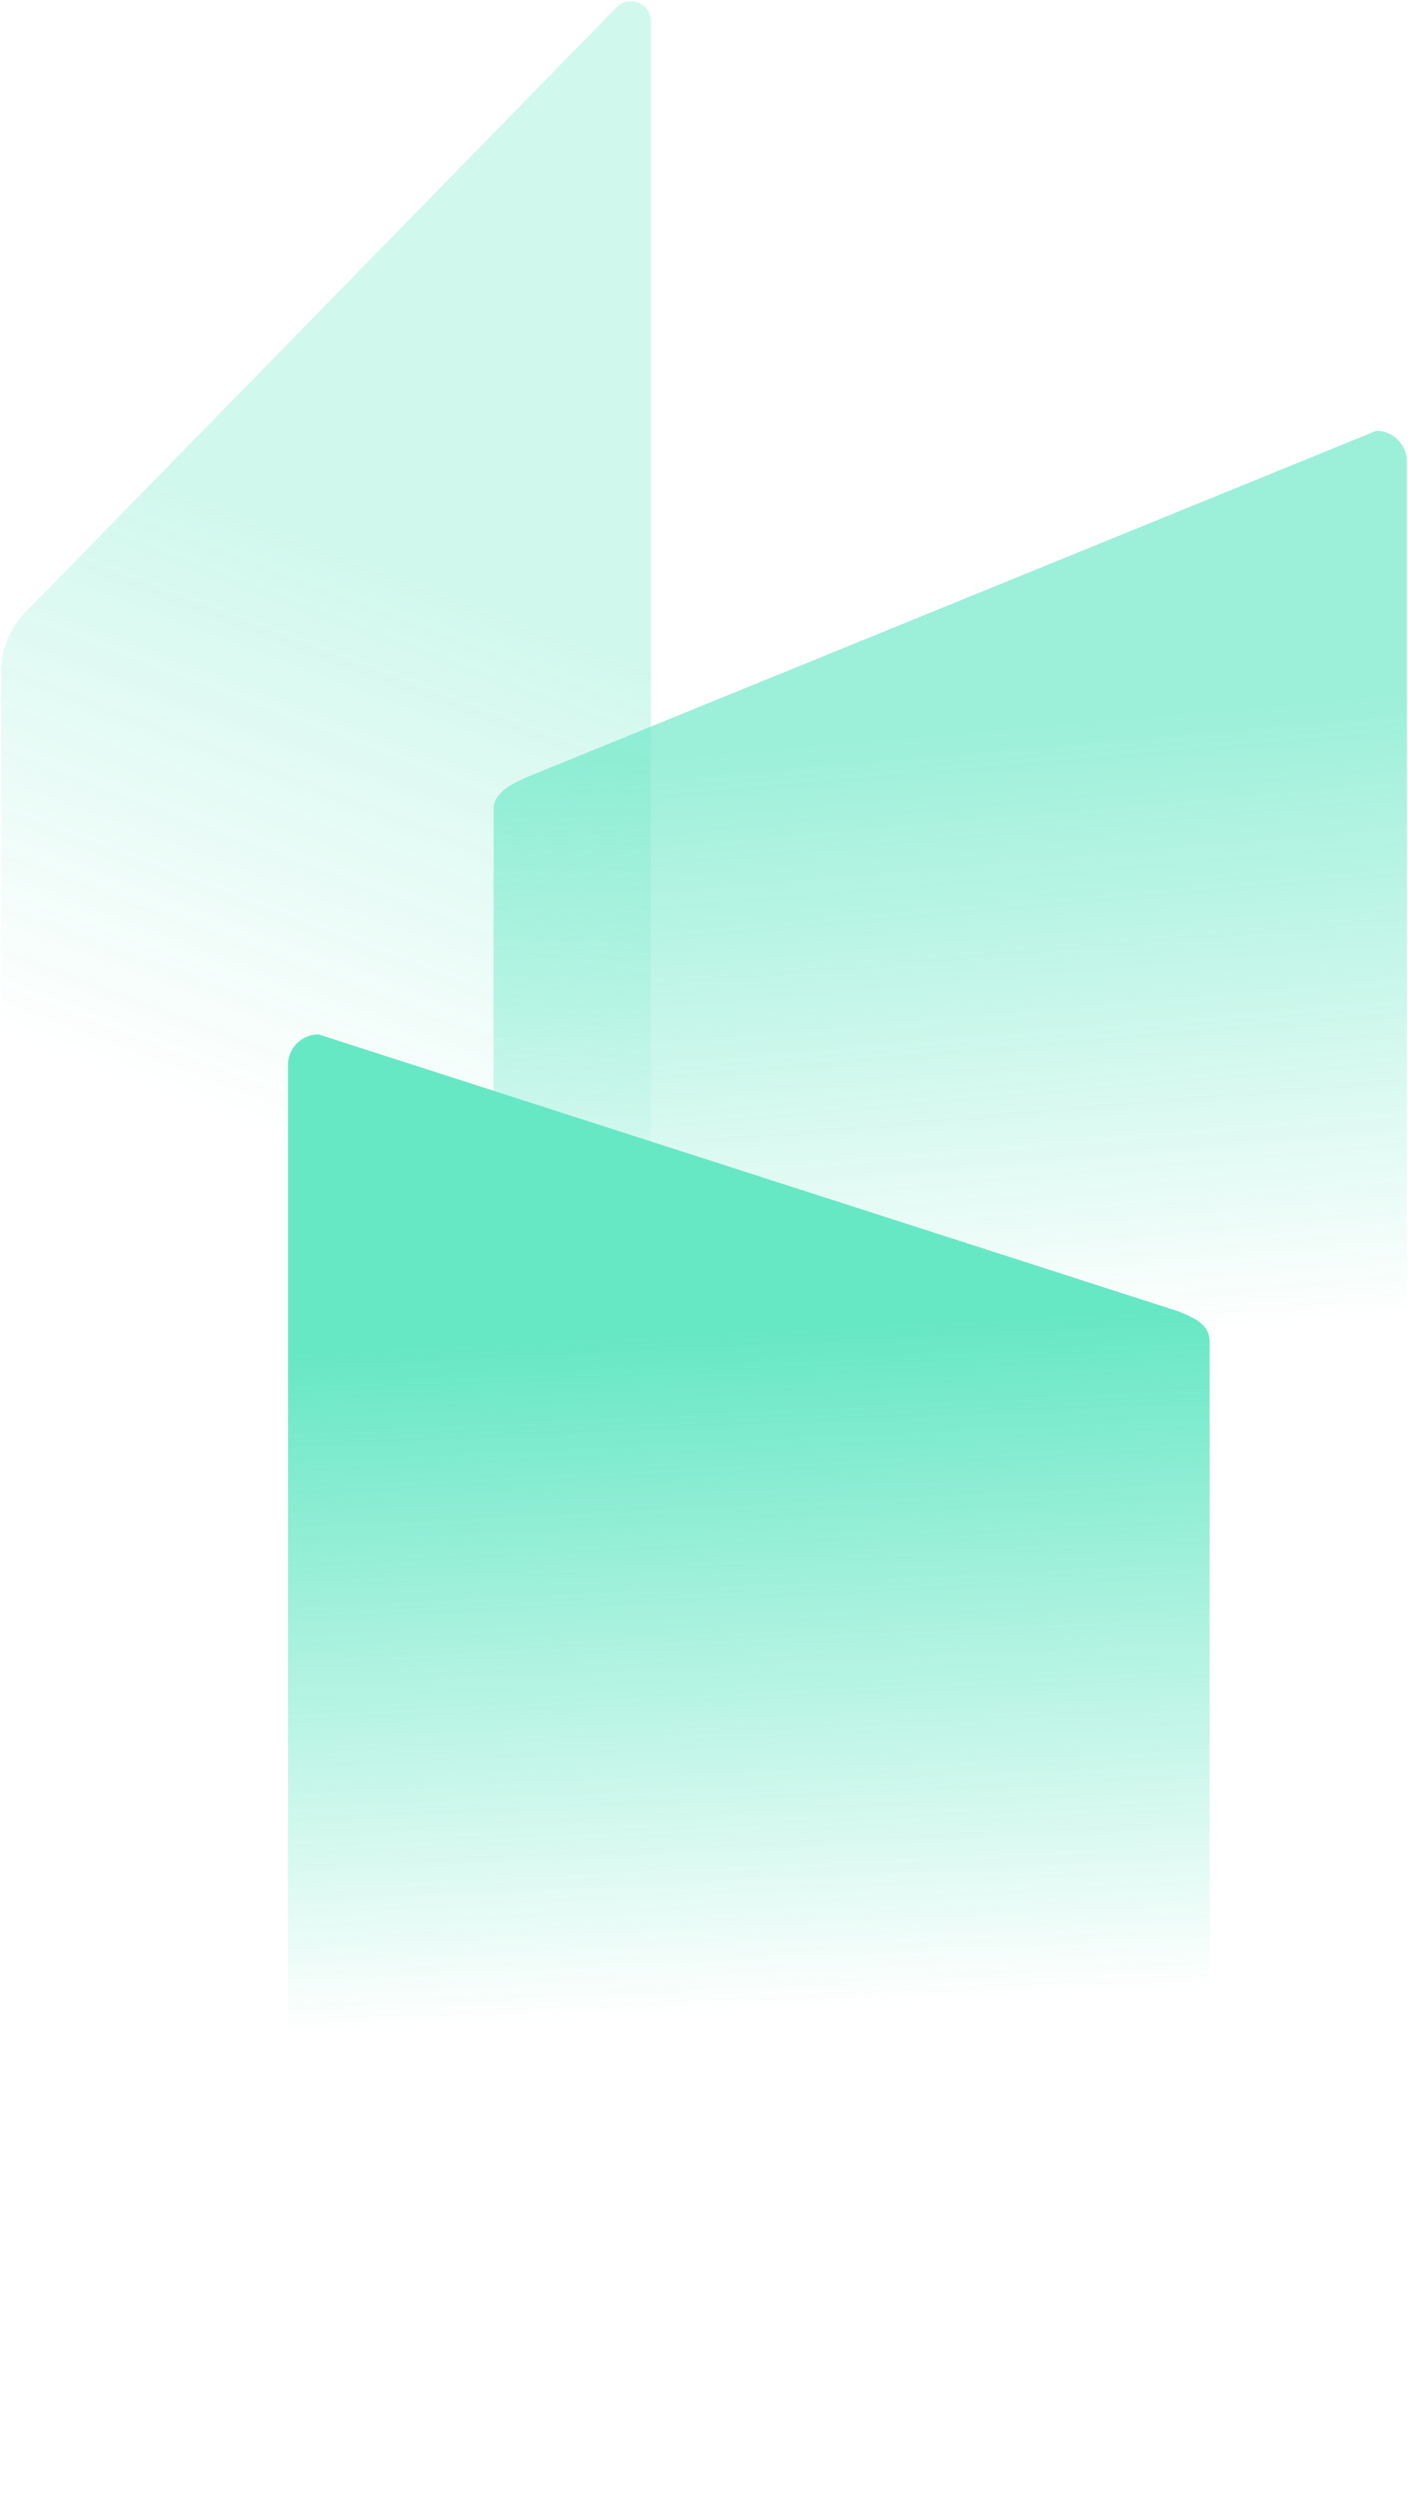
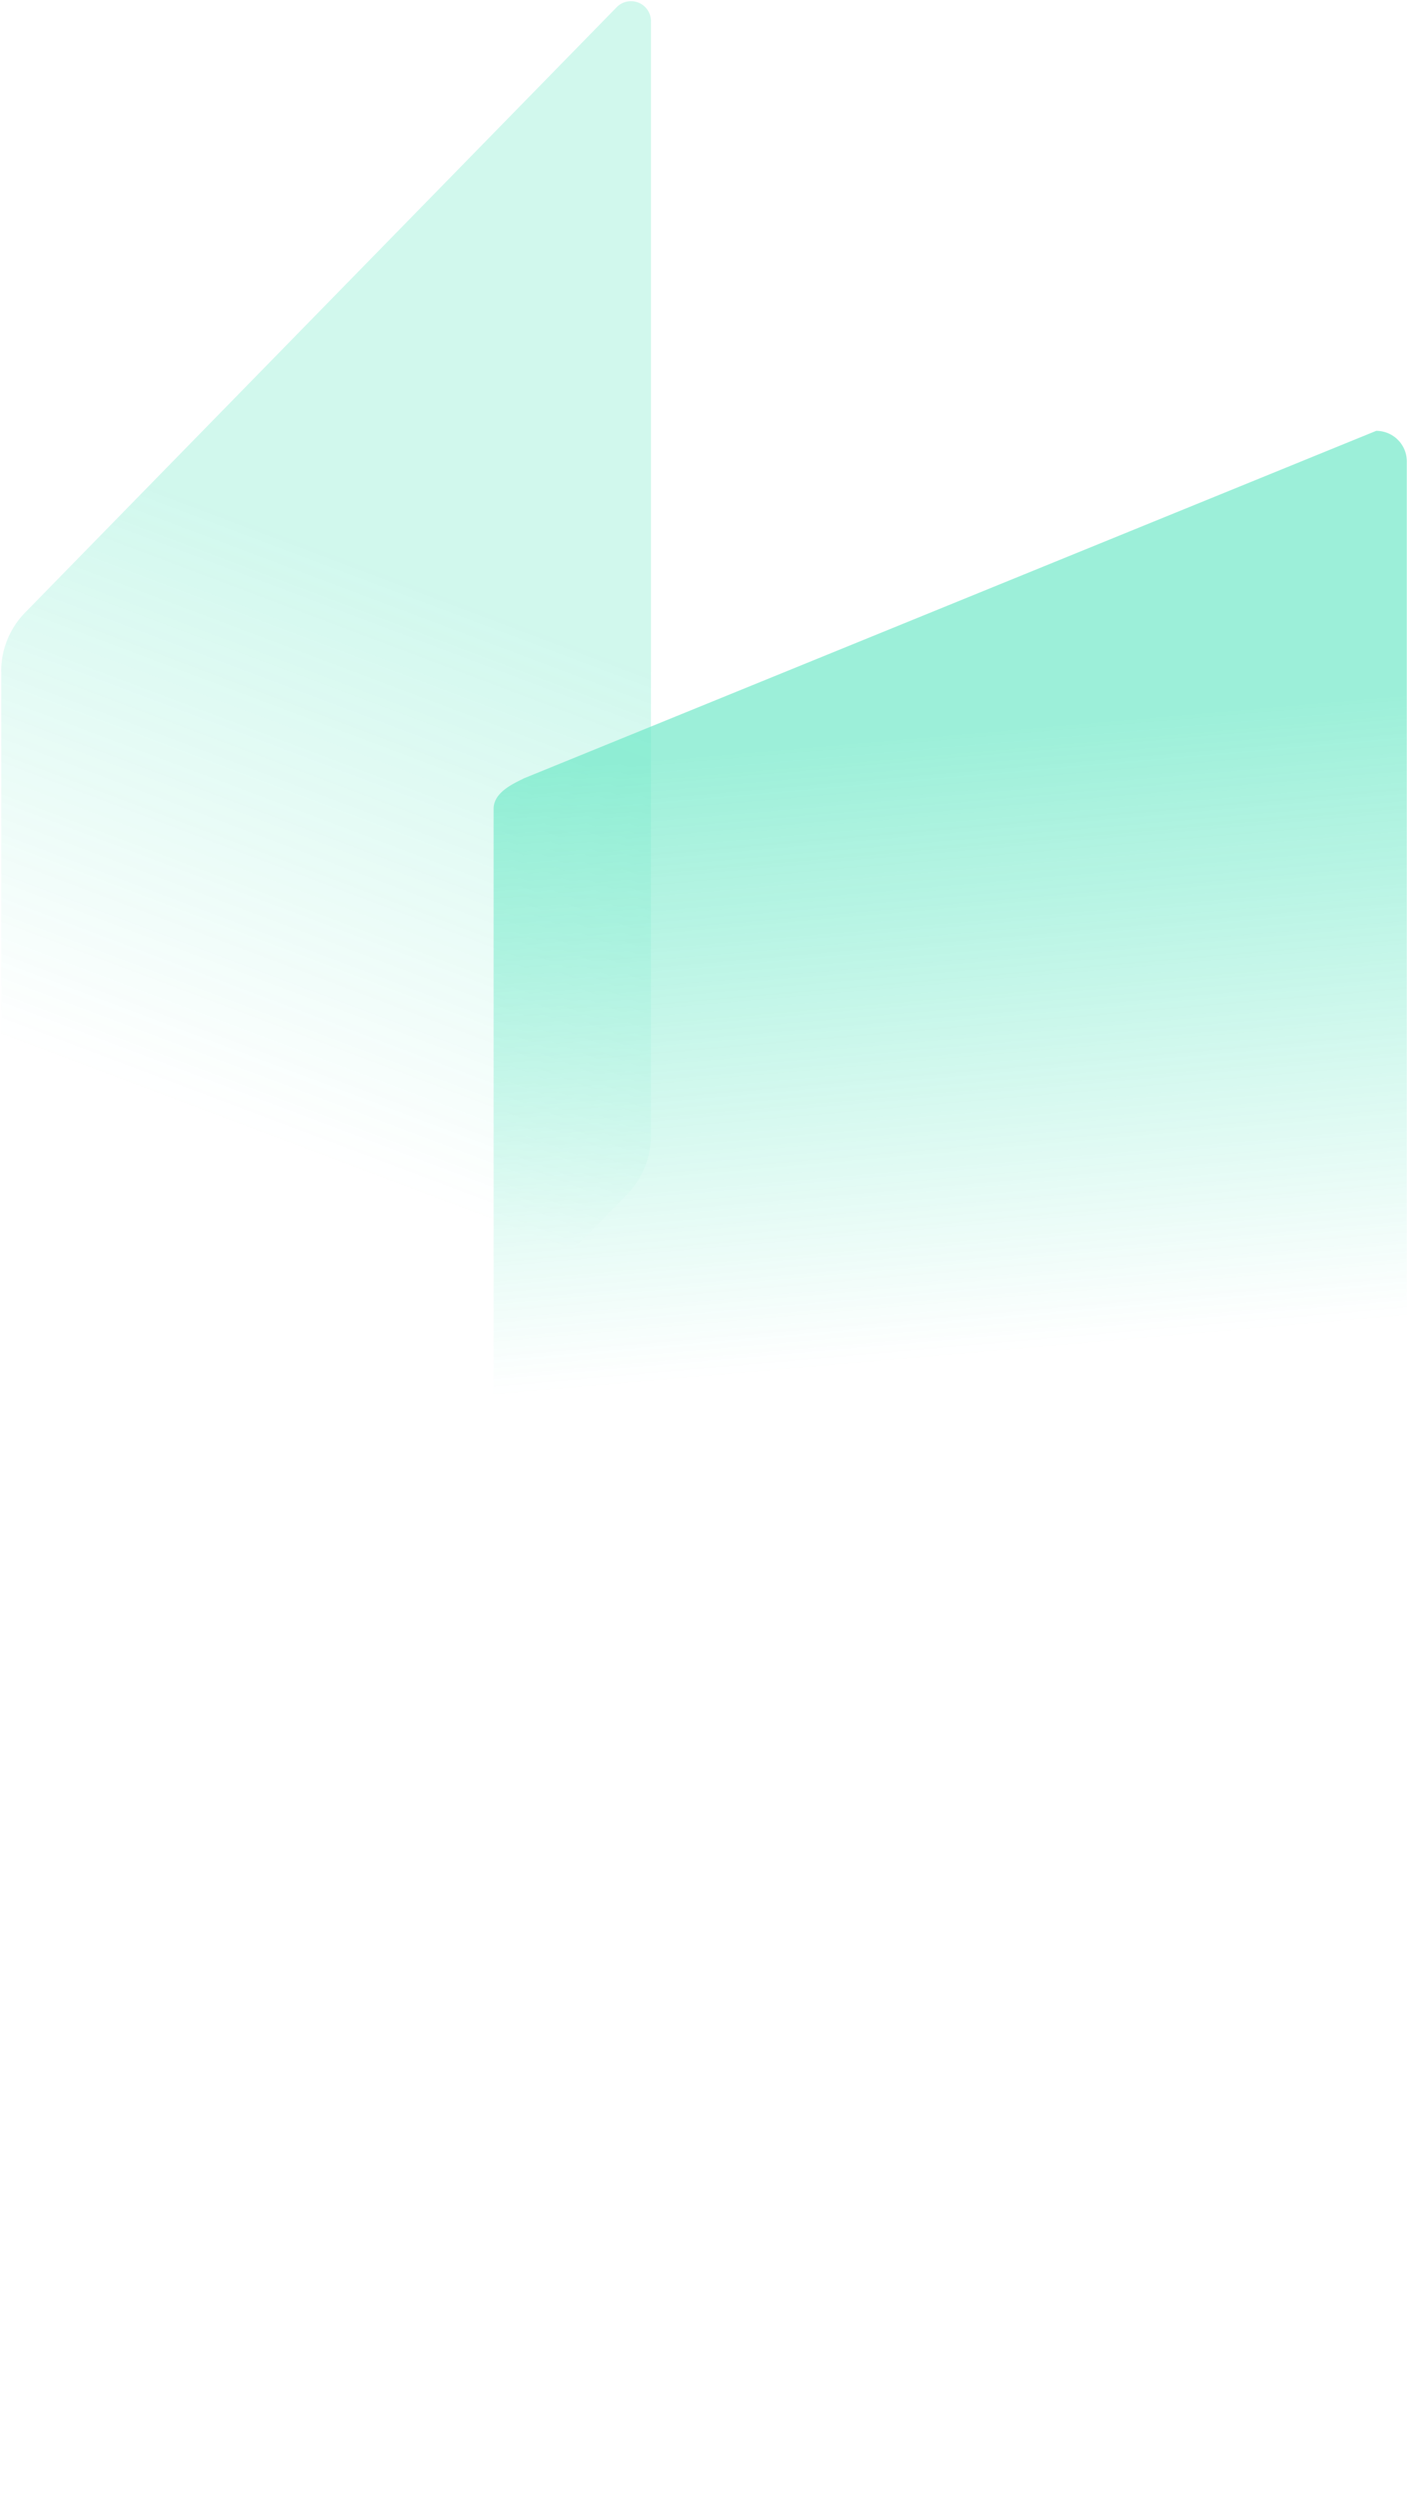
<svg xmlns="http://www.w3.org/2000/svg" xmlns:xlink="http://www.w3.org/1999/xlink" width="599.253" height="1063.364" viewBox="0 0 599.253 1063.364">
  <defs>
    <linearGradient id="linear-gradient" x1="0.316" y1="0.284" x2="0.273" y2="0.609" gradientUnits="objectBoundingBox">
      <stop offset="0" stop-color="#01d89e" />
      <stop offset="1" stop-color="#01d89e" stop-opacity="0" />
    </linearGradient>
    <linearGradient id="linear-gradient-2" x1="0.189" y1="0.215" x2="0.21" y2="0.618" xlink:href="#linear-gradient" />
    <linearGradient id="linear-gradient-3" x1="0.189" y1="0.215" x2="0.203" y2="0.676" xlink:href="#linear-gradient" />
  </defs>
  <g id="Group_44342" data-name="Group 44342" transform="translate(-216.467 -1403.703)" opacity="0.6">
    <path id="Path_89059" data-name="Path 89059" d="M0,285.146a35.775,35.775,0,0,1,10.048-24.96L261.877,2.65a8.516,8.516,0,0,1,14.679,6.3V482.366a35.862,35.862,0,0,1-10,24.96L14.725,764.862A8.562,8.562,0,0,1,.04,758.569V285.231" transform="translate(216.967 1404.207)" stroke="rgba(0,0,0,0)" stroke-width="1" opacity="0.3" fill="url(#linear-gradient)" />
    <path id="Path_89060" data-name="Path 89060" d="M375.641,525.966,13.018,673.721A13.015,13.015,0,0,1,0,660.7V181.715c0-7.192,8.771-10.873,13.018-13.024L375.641,20.937a13.025,13.025,0,0,1,13.024,13.024V512.943a13.025,13.025,0,0,1-13.024,13.023" transform="translate(426.555 1566.014)" stroke="rgba(0,0,0,0)" stroke-width="1" opacity="0.65" fill="url(#linear-gradient-2)" />
-     <path id="Path_89061" data-name="Path 89061" d="M379.222,669.807,13.024,551.935A13.025,13.025,0,0,1,0,538.912V59.924A13.02,13.02,0,0,1,13.024,46.906l366.2,117.872c7.694,3.2,13.024,5.832,13.024,13.024V656.784a13.025,13.025,0,0,1-13.024,13.023" transform="translate(339.038 1796.76)" stroke="rgba(0,0,0,0)" stroke-width="1" fill="url(#linear-gradient-3)" />
  </g>
</svg>